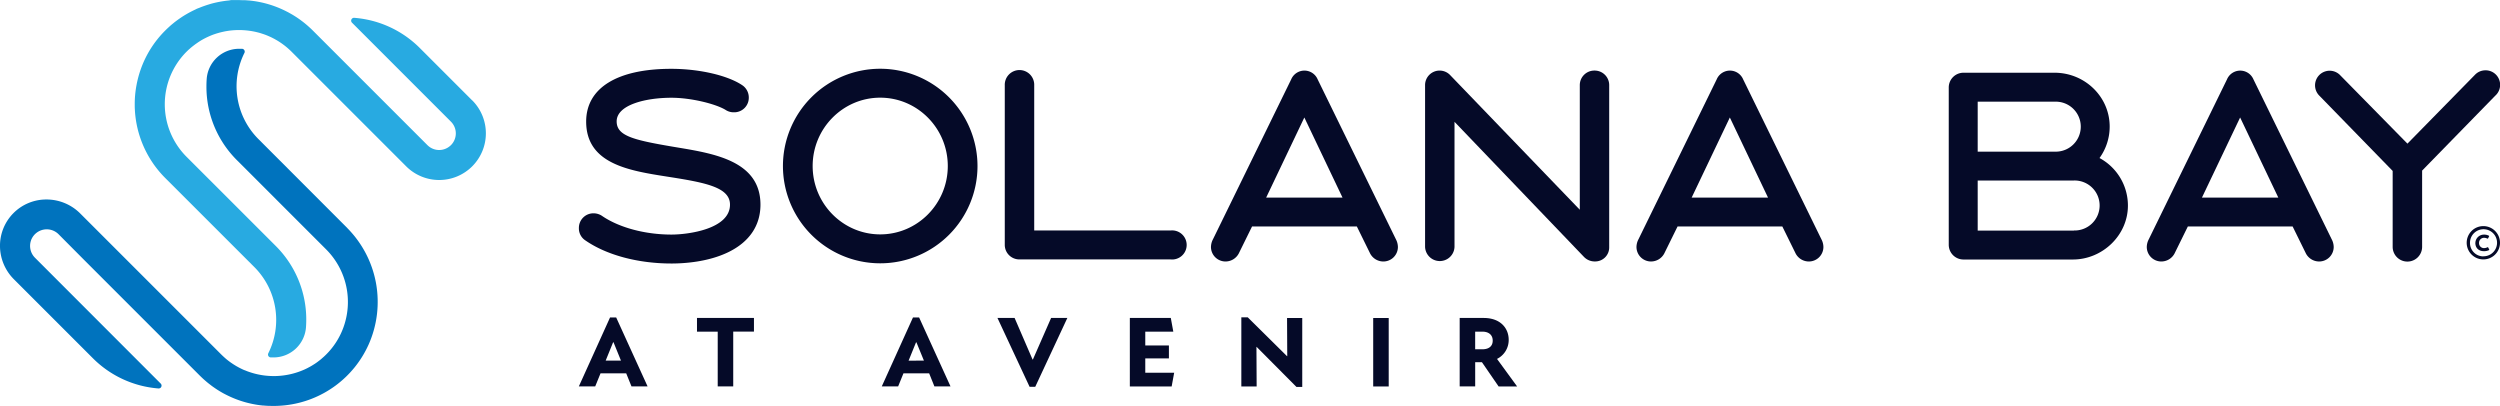
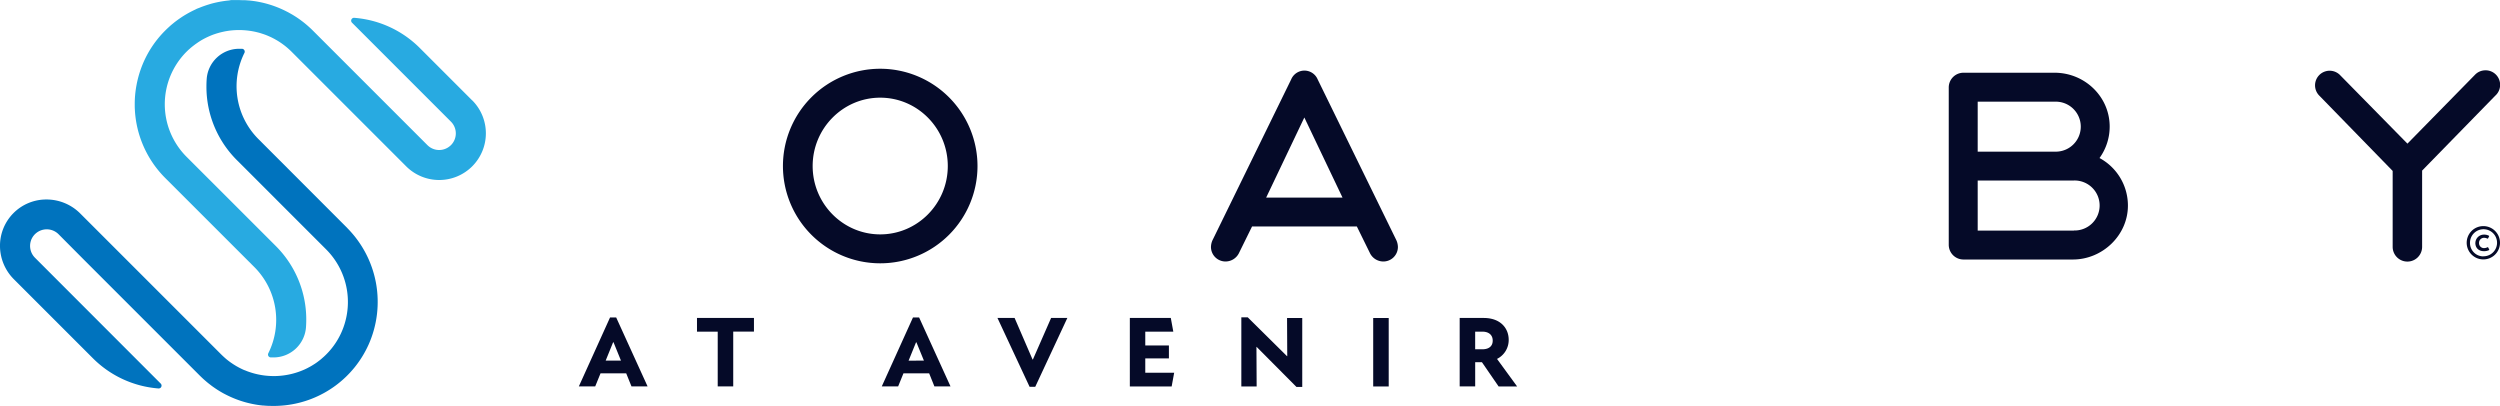
<svg xmlns="http://www.w3.org/2000/svg" id="Layer_1" data-name="Layer 1" viewBox="0 0 1374.91 223.35">
  <defs>
    <style>.cls-1{fill:#050a28;}.cls-2{fill:#28aae1;}.cls-3{fill:#0073be;}</style>
  </defs>
  <path class="cls-1" d="M344.39,205.32H330.27l-2.93,7.2h-9l17.16-37.92h3.38l17.27,37.92h-8.85Zm-2.88-7-4.09-10.08h-.23l-4.09,10.08Zm73.14-15.95h-11.4v30.12h-8.53V182.4h-11.4v-7.53h31.33ZM511,205.32H496.87l-2.93,7.2h-9l17.16-37.92h3.38l17.27,37.92h-8.86Zm-2.88-7L504,188.27h-.22l-4.09,10.08ZM558,174.87l9.85,22.81h.22l10-22.81H587l-17.66,37.87h-3.1l-17.67-37.87ZM645.75,205l-1.38,7.53h-23V174.87h22.53l1.38,7.53H629.86V190h13v7.09h-13V205Zm45.35-14.23H691l.11,21.76h-8.42v-38h3.54l21.6,21.37h.11l-.11-21h8.36V212.8H713Zm64.11-15.89h8.53v37.65h-8.53ZM815,199.18H811.3v13.34h-8.53V174.87H816c9.19,0,13.73,5.65,13.73,12a11.62,11.62,0,0,1-6.42,10.52l11.07,15.17H824.2Zm-3.71-7.09h4c3.43,0,5.65-1.61,5.65-4.76s-2.22-4.93-5.65-4.93h-4Z" transform="translate(0 0)" />
  <path class="cls-1" d="M1365.75,142.67a9.16,9.16,0,1,1,9.16-9.16A9.16,9.16,0,0,1,1365.75,142.67Zm0-1.72a7.44,7.44,0,1,0-7.34-7.44A7.35,7.35,0,0,0,1365.73,141Zm-4.38-7.34a4.66,4.66,0,0,1,4.8-4.57,5.19,5.19,0,0,1,2.56.57c.18.07.25.2.2.32s-.62,1.27-.64,1.27-.2.07-.38,0a3.94,3.94,0,0,0-1.79-.42,2.75,2.75,0,0,0-2.74,2.83,2.7,2.7,0,0,0,2.77,2.84A4.35,4.35,0,0,0,1368,136c.15-.08.28-.08.35,0s.65,1.27.65,1.3,0,.22-.2.29a6.25,6.25,0,0,1-2.66.55C1363.34,138.19,1361.35,136.45,1361.35,133.61Z" transform="translate(0 0)" />
-   <path class="cls-1" d="M372.94,81.16l-3.21-.54c-21.74-3.69-30.59-6-30.59-13.86,0-9,15.63-13,30.16-13,11,0,24.36,3.45,29.6,6.59a8.13,8.13,0,0,0,4.81,1.41,8,8,0,0,0,8.1-8.1,8.16,8.16,0,0,0-3.06-6.41l-.28-.21c-7.92-5.49-23.72-9.19-39.31-9.19-29.74,0-46.79,10.55-46.79,29,0,23.28,23.61,27,44.44,30.27l2.75.43c19.28,3.06,31.91,5.75,31.91,15,0,13.51-23.22,16.46-32.17,16.46-14.36,0-28.52-3.76-37.9-10.06a8.47,8.47,0,0,0-4.93-1.64,8,8,0,0,0-8.1,8.09,7.86,7.86,0,0,0,3.48,6.76c11.66,8.11,29,12.76,47.45,12.76,6.83,0,19.95-.8,31.09-6.16,11.67-5.62,17.84-14.68,17.84-26.21C418.23,88.72,393.12,84.53,372.94,81.16Z" transform="translate(0 0)" />
  <path class="cls-1" d="M484.09,37.81a53.5,53.5,0,1,0,53.5,53.5A53.56,53.56,0,0,0,484.09,37.81Zm0,91.09c-20.49,0-37.16-16.86-37.16-37.59s16.67-37.59,37.16-37.59,37.16,16.86,37.16,37.59S504.58,128.9,484.09,128.9Z" transform="translate(0 0)" />
-   <path class="cls-1" d="M643.78,126.76h-75V46.91a8.1,8.1,0,1,0-16.19,0v87.66a8,8,0,0,0,8.1,8.1h83.09a8,8,0,1,0,0-15.91Z" transform="translate(0 0)" />
  <path class="cls-1" d="M724.67,43.67l0,0a7.9,7.9,0,0,0-14.57,0l-43,87.91a9.41,9.41,0,0,0-1.11,4.28,8,8,0,0,0,8,7.95,8.26,8.26,0,0,0,7.29-4.42l7.31-14.85h57.62l7.32,14.88a8.23,8.23,0,0,0,7.27,4.39,8,8,0,0,0,8-7.95,9.47,9.47,0,0,0-1.09-4.24Zm-28.33,65,21-44.06,21,44.06Z" transform="translate(0 0)" />
-   <path class="cls-1" d="M876.93,38.81a8,8,0,0,0-8.1,8.1v68.44l-71.25-74a8,8,0,0,0-13.84,5.6v88.81a8.1,8.1,0,0,0,16.19,0V67l71,74.08.08.08a8.2,8.2,0,0,0,6.17,2.63,7.71,7.71,0,0,0,7.82-7.95v-89A8,8,0,0,0,876.93,38.81Z" transform="translate(0 0)" />
-   <path class="cls-1" d="M958.68,43.67l0,0a7.9,7.9,0,0,0-14.57,0l-43,87.91a9.41,9.41,0,0,0-1.11,4.28,8,8,0,0,0,8,7.95,8.26,8.26,0,0,0,7.29-4.42l7.31-14.85h57.61l7.33,14.88a8.23,8.23,0,0,0,7.27,4.39,8,8,0,0,0,8-7.95,9.35,9.35,0,0,0-1.09-4.24Zm-28.33,65,21-44.06,21,44.06Z" transform="translate(0 0)" />
-   <path class="cls-1" d="M1239.32,43.67l0,0a7.9,7.9,0,0,0-14.56,0l-43,87.91a9.41,9.41,0,0,0-1.11,4.28,8,8,0,0,0,8,7.95,8.24,8.24,0,0,0,7.28-4.42l7.31-14.85h57.62l7.32,14.88a8.24,8.24,0,0,0,7.27,4.39,8,8,0,0,0,8-7.95,9.35,9.35,0,0,0-1.09-4.24Zm-28.33,65,21-44.06,21,44.06Z" transform="translate(0 0)" />
  <path class="cls-1" d="M1367,38.67a7.94,7.94,0,0,0-5.74,2.35L1324,79l-37.22-37.87a8,8,0,1,0-11.11,11.6L1315.88,94v41.76a8.1,8.1,0,0,0,16.2,0V93.82l40.19-41.16a8,8,0,0,0-5.32-14Z" transform="translate(0 0)" />
  <path class="cls-1" d="M1154.66,86.91A29.51,29.51,0,0,0,1160.24,69c-.33-16.24-14-29-30.27-29h-50.13a8.1,8.1,0,0,0-8.1,8.1v86.52a8.1,8.1,0,0,0,8.1,8.1H1140c16.31,0,30.27-13.33,30.28-29.64A29.7,29.7,0,0,0,1154.66,86.91Zm-67-31h42.94a13.75,13.75,0,0,1,0,27.5h-42.94Zm52.94,70.9h-52.94V99.27h52.94a13.75,13.75,0,1,1,0,27.49Z" transform="translate(0 0)" />
  <path class="cls-2" d="M259.68,55.21,230.82,26.35a57.18,57.18,0,0,0-36-16.55,1.58,1.58,0,0,0-1.55.91,1.56,1.56,0,0,0,.32,1.77L248,66.9a9.14,9.14,0,0,1,0,12.93l-.12.11-.16.14a9.13,9.13,0,0,1-12.64-.25l0,0-63-63c-.64-.64-1.29-1.26-1.95-1.85-.15-.14-.3-.28-.46-.41l-.16-.15c-.47-.41-.94-.82-1.42-1.22l-.7-.57c-.5-.4-1-.79-1.52-1.17l-.59-.45c-.71-.51-1.42-1-2.14-1.49l-.35-.22c-.61-.4-1.23-.78-1.85-1.16l-.54-.31-.18-.1c-.48-.28-1-.55-1.44-.81l-.22-.12-.7-.36A57,57,0,0,0,137,.27l-.24,0c-.77-.07-1.55-.13-2.32-.17l-.37,0c-.79,0-1.58,0-2.45-.06h-.43c-.79,0-1.57,0-2.35,0l-.29,0a4.8,4.8,0,0,1-.66,0A5.9,5.9,0,0,0,126,.26h-.13c-.8.07-1.59.17-2.39.28l-.5.07c-.76.12-1.53.24-2.29.39l-.53.1c-.77.16-1.55.32-2.32.51l-.33.08c-.73.18-1.45.38-2.17.59L115,2.4c-.76.22-1.51.47-2.26.72l-.5.18c-.75.26-1.49.54-2.22.83l-.28.12a4.81,4.81,0,0,1-.53.2,12.48,12.48,0,0,0-1.83.82l-.11.05c-.76.35-1.5.72-2.24,1.1l-.42.22c-.71.38-1.42.77-2.11,1.18l-.44.25c-.71.43-1.41.86-2.1,1.32l-.25.17c-.67.45-1.34.91-2,1.39l-.25.18c-.68.5-1.35,1-2.07,1.6l-.32.26q-1,.8-1.92,1.65l-.32.29c-.65.6-1.3,1.21-1.94,1.85A56.58,56.58,0,0,0,77.32,38.35a54.31,54.31,0,0,0-1.57,5.33c-.22.89-.42,1.79-.59,2.7a56.32,56.32,0,0,0-1,8.2q-.06,1.38-.06,2.76c0,.92,0,1.83.06,2.75A57.23,57.23,0,0,0,90.88,97.9L140,147a41.08,41.08,0,0,1,7.56,47.29,1.57,1.57,0,0,0,1.33,2.28c.54,0,1.08,0,1.63,0h.16a17.9,17.9,0,0,0,17.61-16.7c.09-1.34.14-2.7.14-4a57,57,0,0,0-16.74-40.56L102.57,86.21a40.88,40.88,0,0,1,0-57.75q.66-.66,1.35-1.29l.44-.38c.32-.29.64-.57,1-.85l.5-.41,1-.77.49-.37,1.22-.86.29-.2c.51-.34,1-.66,1.55-1l.41-.25c.39-.22.78-.45,1.18-.66l.56-.3,1.1-.55.58-.27c.4-.19.8-.37,1.21-.54l.47-.2c.56-.23,1.12-.45,1.69-.65l.31-.1c.48-.17,1-.33,1.43-.47l.59-.17q.6-.18,1.2-.33l.64-.16,1.23-.28.58-.12c.57-.11,1.15-.21,1.82-.31h0a41.84,41.84,0,0,1,16.3.84q.78.19,1.53.42l.41.13,1.36.44.39.14c.55.19,1.08.4,1.62.62l.22.09,1.63.72.22.1c.52.25,1,.51,1.54.78l.3.16,1.29.73.38.23q.75.45,1.47.93l.25.17c.42.28.83.57,1.22.86l.38.28c.47.35.94.71,1.44,1.12l.09.08c.42.34.83.7,1.23,1.06l.36.32c.43.4.86.8,1.3,1.24l63.06,63.06,0,0a25.67,25.67,0,0,0,36.28-36.33Z" transform="translate(0 0)" />
  <path class="cls-3" d="M191.09,125.49,142,76.36a41.08,41.08,0,0,1-7.58-47.25,1.57,1.57,0,0,0-1.32-2.28c-.54,0-1.08,0-1.61,0h-.16A17.89,17.89,0,0,0,113.67,43.5c-.09,1.31-.14,2.66-.14,4a57,57,0,0,0,16.74,40.56l49.13,49.13a40.92,40.92,0,0,1,9.22,43.55,40.3,40.3,0,0,1-9.21,14.19l0,0c-.45.45-.9.88-1.36,1.3l-.44.38-1,.88-.5.41c-.35.28-.7.55-1.07.82l-.43.33c-.5.37-1,.72-1.51,1.05l-.35.22-1.2.75-.65.38c-.31.18-.61.35-.93.51s-.5.28-.76.41l-.8.39-.22.11-.66.31-.4.18a41.33,41.33,0,0,1-30.63,1l-.16-.05c-.58-.23-1.17-.45-1.75-.7l-.1,0-.74-.32-.74-.35-1.06-.52-.56-.29-1.34-.74-.48-.29c-.44-.26-.88-.54-1.32-.82l-.18-.12c-.5-.33-1-.67-1.46-1l-.38-.28c-.46-.34-.92-.69-1.45-1.12s-.93-.79-1.39-1.2l-.33-.3c-.46-.42-.92-.85-1.36-1.29L44.16,117.44a26.2,26.2,0,0,0-18.65-7.73h-.08A25.45,25.45,0,0,0,0,135.77a26.06,26.06,0,0,0,7.83,18l43.32,43.32a57.23,57.23,0,0,0,36,16.55h.12a1.57,1.57,0,0,0,1.11-2.69L19.21,141.72A9.2,9.2,0,0,1,17,132.39a6.39,6.39,0,0,1,.45-1.12,9.19,9.19,0,0,1,14.73-2.48L46,142.69l0,0,63.9,63.9q.93.91,1.89,1.8l.44.39.19.17,1.35,1.16.73.6c.45.36.91.71,1.37,1.06l.19.15.52.39c.57.42,1.16.83,1.75,1.23l.36.25c.7.47,1.42.92,2.14,1.36l.44.26.25.14c.51.3,1,.59,1.55.88l.83.43a56.73,56.73,0,0,0,20.6,6.16l.36,0c.83.08,1.65.14,2.49.18l.56,0a59,59,0,0,0,9-.31,57.13,57.13,0,0,0,45.84-33.46,57.62,57.62,0,0,0-11.76-64Z" transform="translate(0 0)" />
</svg>